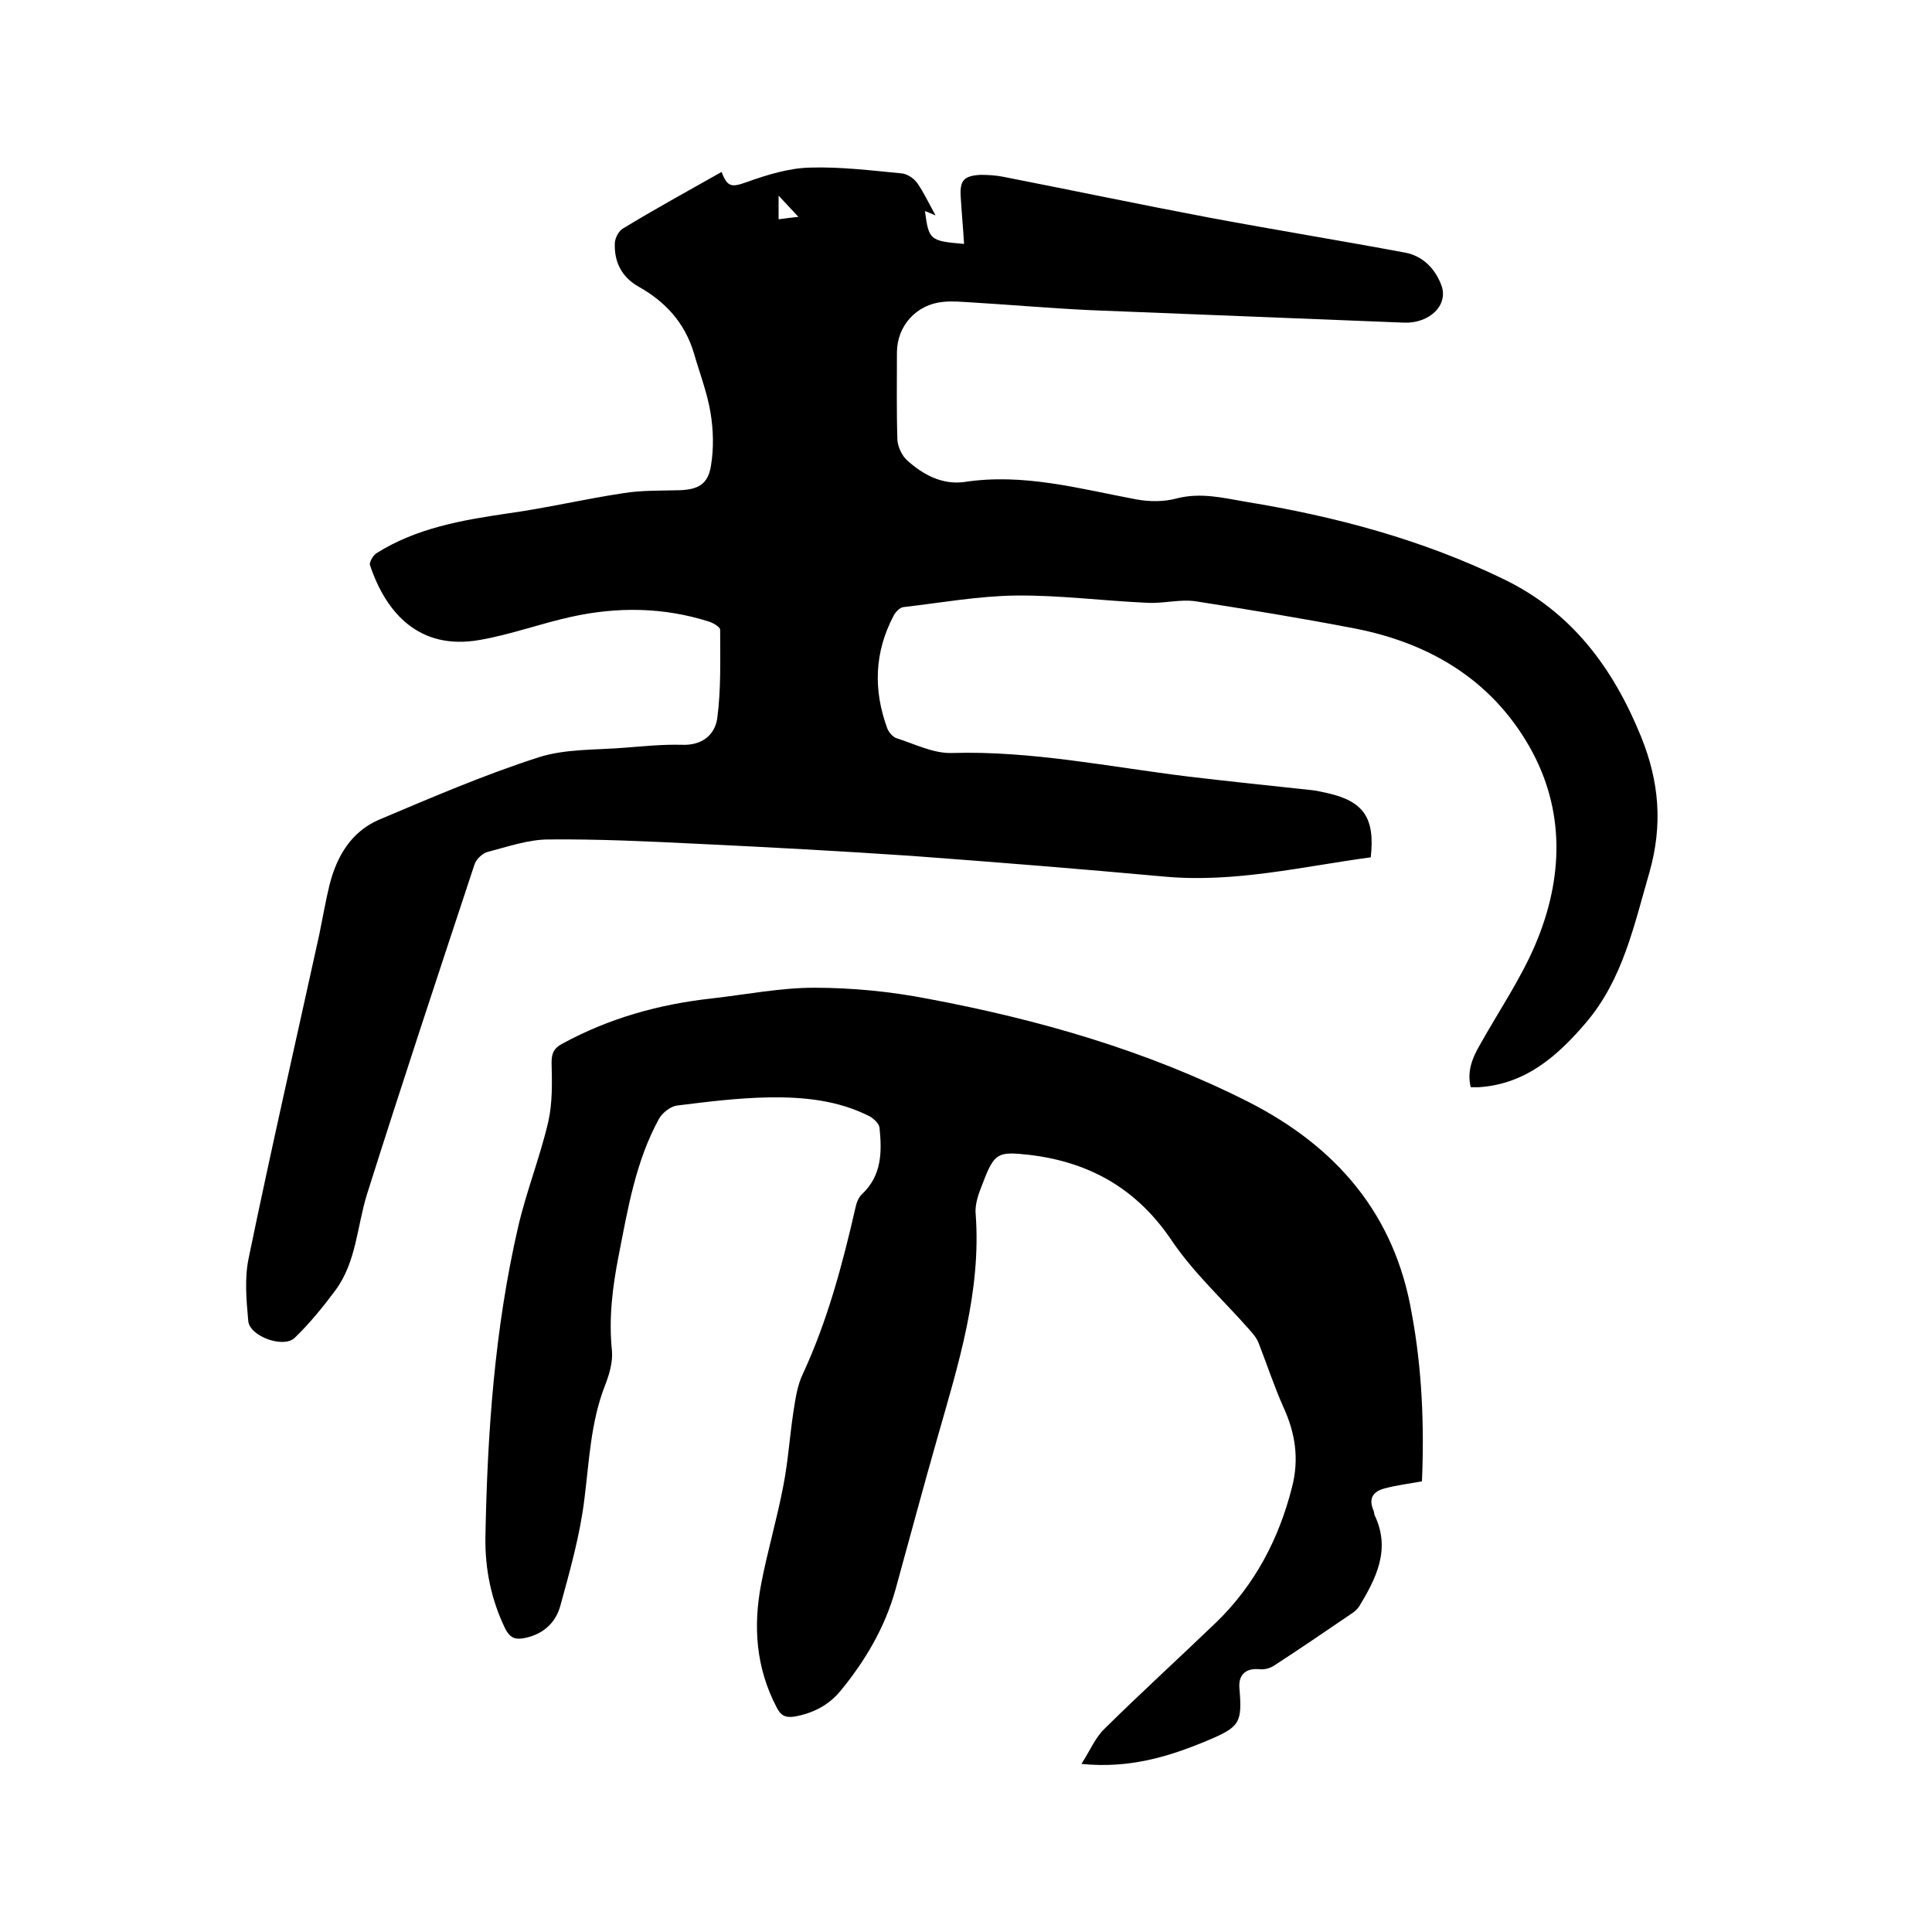
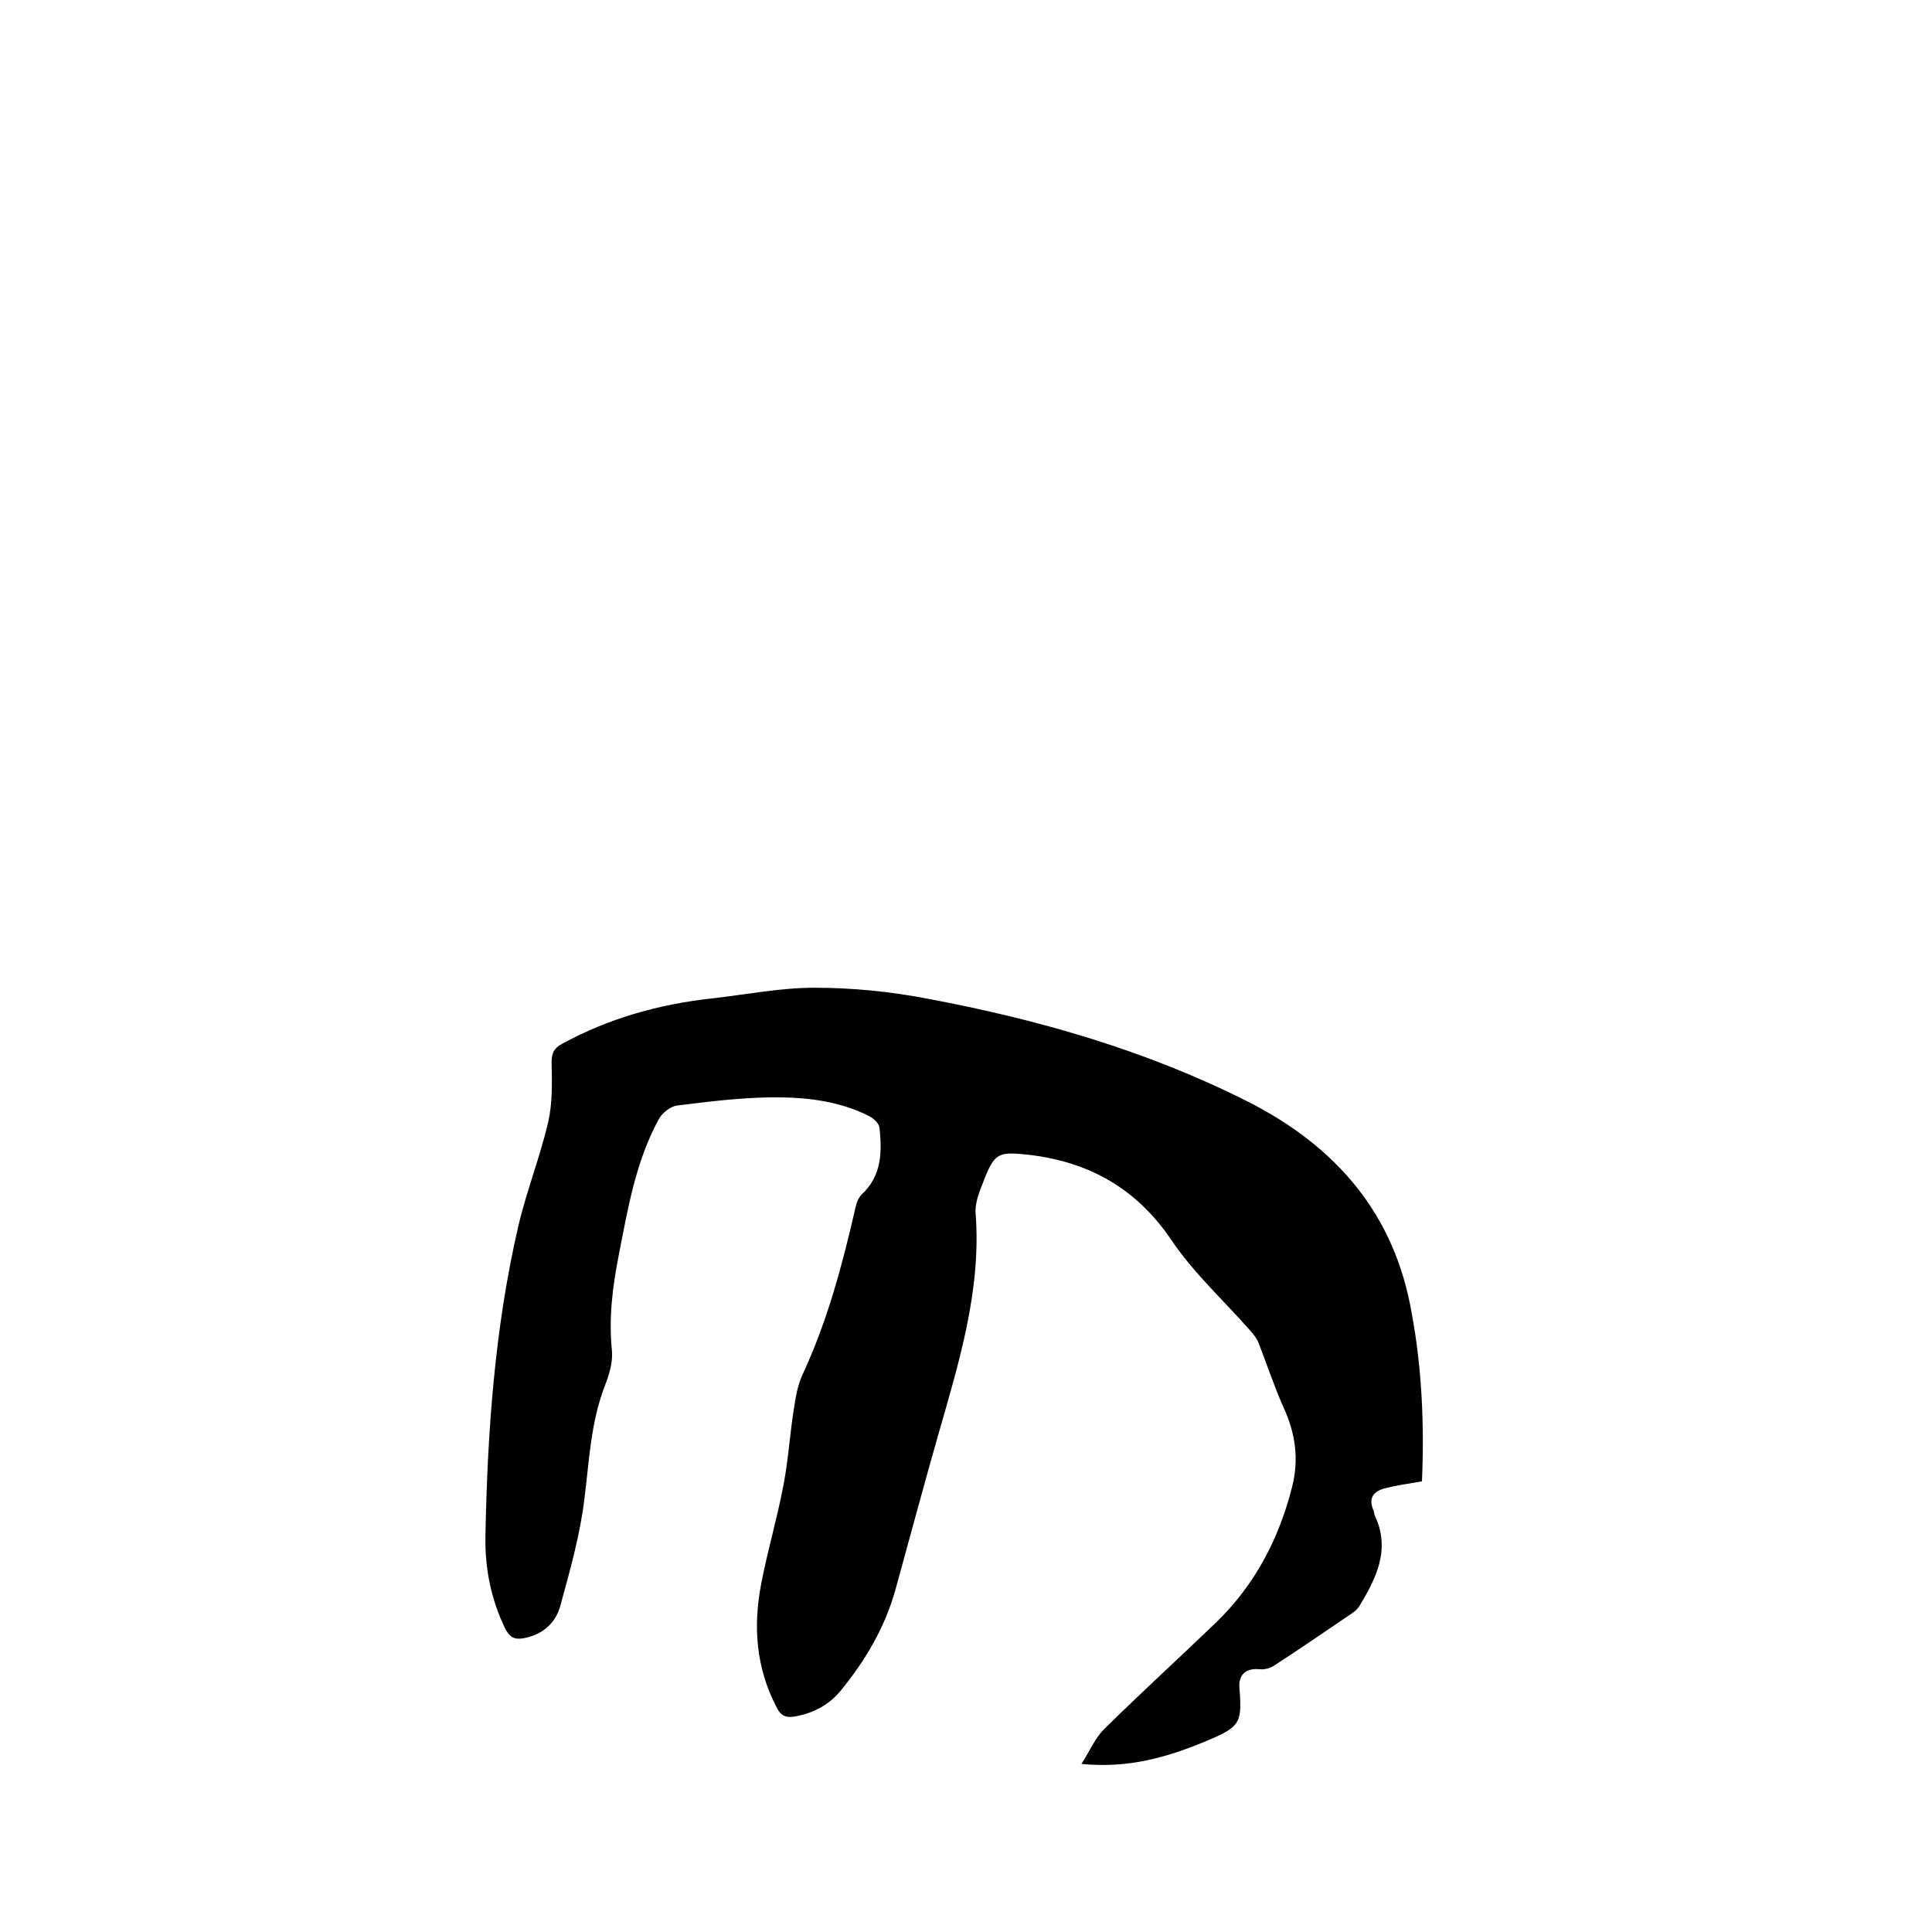
<svg xmlns="http://www.w3.org/2000/svg" enable-background="new 0 0 400 400" viewBox="0 0 400 400">
-   <path d="m149.4 35.6c1.2 3.2 2.1 3.2 5.2 2.1 4.2-1.5 8.7-2.9 13.1-3 6.3-.2 12.7.6 19 1.2 1.1.1 2.5 1 3.2 2 1.4 2 2.4 4.2 3.8 6.7-1-.4-1.6-.7-2.2-.9.8 6 1 6.2 8.1 6.8-.2-3.3-.5-6.5-.7-9.8-.2-3.4.7-4.3 4.1-4.5 1.6 0 3.2.1 4.7.4 14.3 2.8 28.6 5.8 42.9 8.5 13.4 2.5 26.9 4.7 40.3 7.2 3.7.7 6.2 3.3 7.5 6.7 1.6 4.2-2.5 8-7.7 7.8-21.8-.9-43.5-1.7-65.3-2.6-8.1-.4-16.2-1.1-24.4-1.6-1.9-.1-3.8-.3-5.7-.1-5.6.5-9.6 5-9.6 10.5 0 6-.1 12.1.1 18.1.1 1.4.9 3.2 2 4.2 3.3 3 7.3 5.1 11.8 4.5 12.3-1.9 23.9 1.4 35.7 3.6 2.7.5 5.7.5 8.3-.2 5-1.3 9.7-.1 14.4.7 18.4 3 36.4 7.8 53.3 16 14.1 6.8 22.7 18.4 28.5 32.7 3.7 9.2 4.5 18.1 1.7 28-3.2 11-5.5 22.2-13.2 31.2-5.9 6.9-12.5 12.7-22.2 13.3-.4 0-.8 0-1.6 0-.8-3.2.3-6 1.8-8.6 3.9-7 8.5-13.7 11.6-21 5.8-13.7 6.2-27.9-1.3-41-7.9-13.8-20.7-21.4-36.2-24.4-10.9-2.1-21.9-3.9-32.8-5.6-3.3-.5-6.7.5-10.1.3-9.1-.4-18.1-1.6-27.2-1.5-7.8.1-15.5 1.5-23.3 2.4-.7.1-1.6 1-2 1.8-4 7.6-4.2 15.4-1.3 23.3.3.8 1.1 1.7 1.8 2 3.8 1.2 7.7 3.2 11.5 3.1 16.6-.5 32.8 2.9 49.2 4.9 8.5 1 17 1.9 25.5 2.8 1 .1 2.1.4 3.1.6 7.6 1.7 9.9 5.2 9 13.3-14.1 1.9-28.1 5.3-42.6 4-17.5-1.6-35-3-52.5-4.3-14.8-1-29.6-1.8-44.3-2.5-10.2-.5-20.5-1-30.8-.9-4.2 0-8.5 1.5-12.7 2.6-1.1.3-2.4 1.6-2.7 2.7-7.5 22.7-15 45.3-22.2 68.1-2.1 6.7-2.2 14.1-6.6 20-2.6 3.5-5.3 6.8-8.4 9.8-2.3 2.2-9.3-.3-9.6-3.5-.4-4.4-.8-8.9.1-13.1 4.6-22.3 9.7-44.6 14.6-66.9.7-3.4 1.3-6.9 2.1-10.2 1.5-6 4.5-11.1 10.3-13.6 10.9-4.6 21.8-9.3 33-12.9 5.6-1.8 11.9-1.5 17.9-2 3.9-.3 7.8-.7 11.7-.6 4.2.2 6.9-2 7.4-5.5.8-6 .6-12.2.6-18.3 0-.6-1.4-1.4-2.3-1.7-9.4-3-19-3.1-28.5-1-6.4 1.4-12.6 3.7-19 4.8-12.5 2.2-19.4-5.6-22.7-15.5-.2-.6.7-2.1 1.4-2.5 8.3-5.2 17.6-6.8 27.1-8.2 8-1.1 16-3 24-4.2 3.7-.6 7.6-.5 11.4-.6 4-.1 6.1-1.2 6.7-5.1.6-3.6.5-7.4-.1-11-.7-4.2-2.3-8.3-3.5-12.5-1.9-6.1-5.8-10.4-11.3-13.5-3.6-2-5.2-5.2-5-9.2.1-1 .8-2.4 1.7-2.9 6.4-3.9 13.3-7.7 20.4-11.7zm11.8 4.9v4.9c1.3-.2 2.4-.3 4.1-.5-1.5-1.6-2.5-2.7-4.1-4.4z" />
  <path d="m294.4 306.7c-2.8.5-5.2.8-7.5 1.4-2.5.6-3.7 2-2.5 4.7.1.3.1.6.2.9 3.4 7.1.3 13.1-3.2 18.9-.4.6-1 1.1-1.6 1.5-5.3 3.6-10.7 7.3-16.1 10.8-.8.5-1.9.8-2.9.7-2.8-.3-4.4 1.1-4.2 3.8.6 7.3.2 8.1-6.7 11-7.9 3.3-16.1 5.8-26 4.8 1.8-2.8 2.9-5.5 4.8-7.3 7.6-7.5 15.5-14.7 23.2-22.1 7.9-7.7 12.9-17.2 15.6-27.9 1.5-5.8.7-11.2-1.8-16.6-1.9-4.3-3.4-8.8-5.1-13.2-.4-1.1-1.3-2.1-2.1-3-5.3-6-11.3-11.5-15.8-18.1-7.2-10.8-17-16.4-29.6-17.9-6.5-.7-7.2-.5-9.6 5.8-.8 2-1.7 4.3-1.5 6.4 1.2 16.1-3.6 31.2-7.9 46.3-3 10.5-5.8 21-8.7 31.5-2.2 7.9-6.3 14.8-11.4 21-2.4 2.9-5.6 4.6-9.5 5.3-2 .3-2.9-.3-3.7-1.9-4.3-8.2-4.9-16.8-3.2-25.6 1.3-6.8 3.3-13.5 4.6-20.4 1-5.1 1.3-10.3 2.1-15.4.4-2.6.8-5.3 1.9-7.6 5.1-11 8.2-22.6 10.9-34.4.2-1 .6-2.1 1.3-2.8 4.2-3.9 4.2-8.8 3.7-13.8-.1-.9-1.2-1.9-2.1-2.4-6.5-3.3-13.6-4-20.7-3.9-6.4.1-12.8.9-19.2 1.7-1.3.2-3 1.5-3.7 2.8-4.8 8.8-6.4 18.5-8.3 28.2-1.3 6.6-2.1 13.1-1.4 19.8.2 2.4-.6 5-1.5 7.3-2.9 7.5-3.2 15.4-4.2 23.3-.9 7.5-3 14.9-5 22.2-1 3.6-3.7 6-7.7 6.7-1.9.3-2.8-.3-3.7-2-2.9-6-4.2-12.3-4.1-19 .4-21.6 1.9-43.1 6.8-64.3 1.7-7.3 4.5-14.3 6.2-21.6.9-3.9.8-8.2.7-12.3 0-2 .5-3 2.2-3.9 9.7-5.3 20.1-8.2 31.1-9.4 7-.8 14.1-2.2 21.1-2.2 7.9 0 15.9.8 23.6 2.3 22.9 4.3 45.2 10.7 66.2 21.3 18.3 9.3 30.4 23.3 33.9 43.9 2.1 11.3 2.6 23 2.1 34.7z" />
</svg>